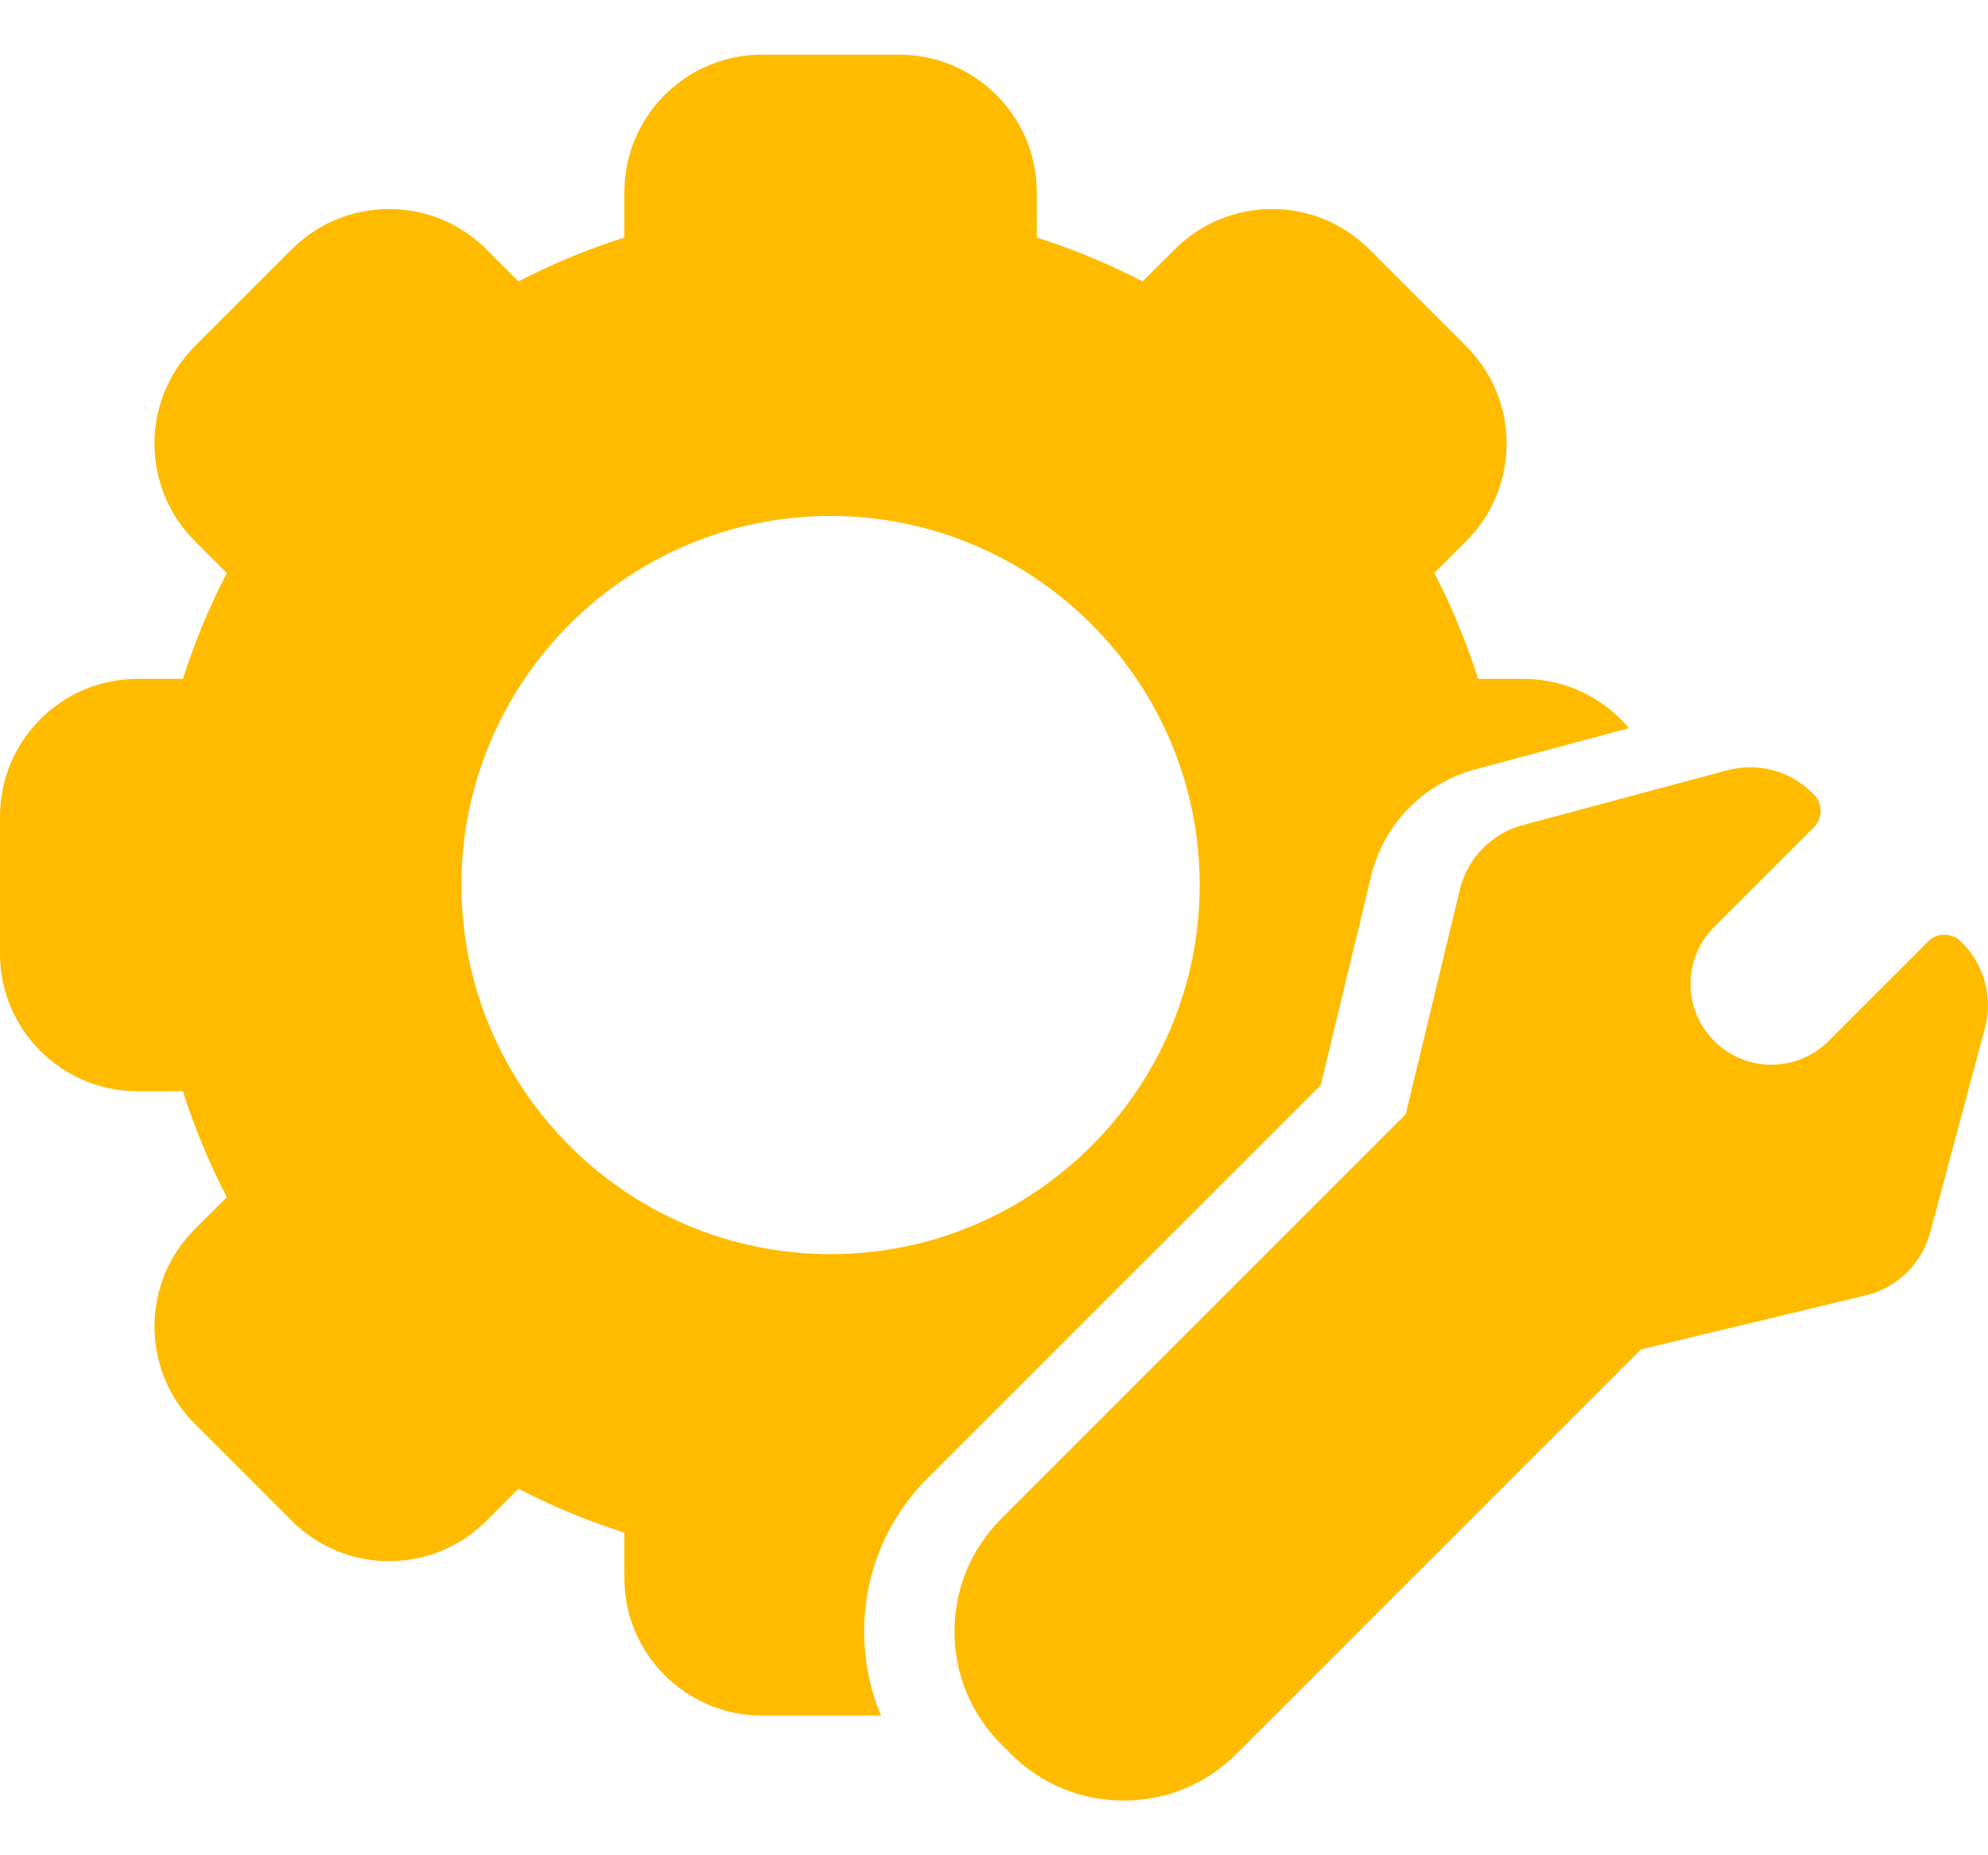
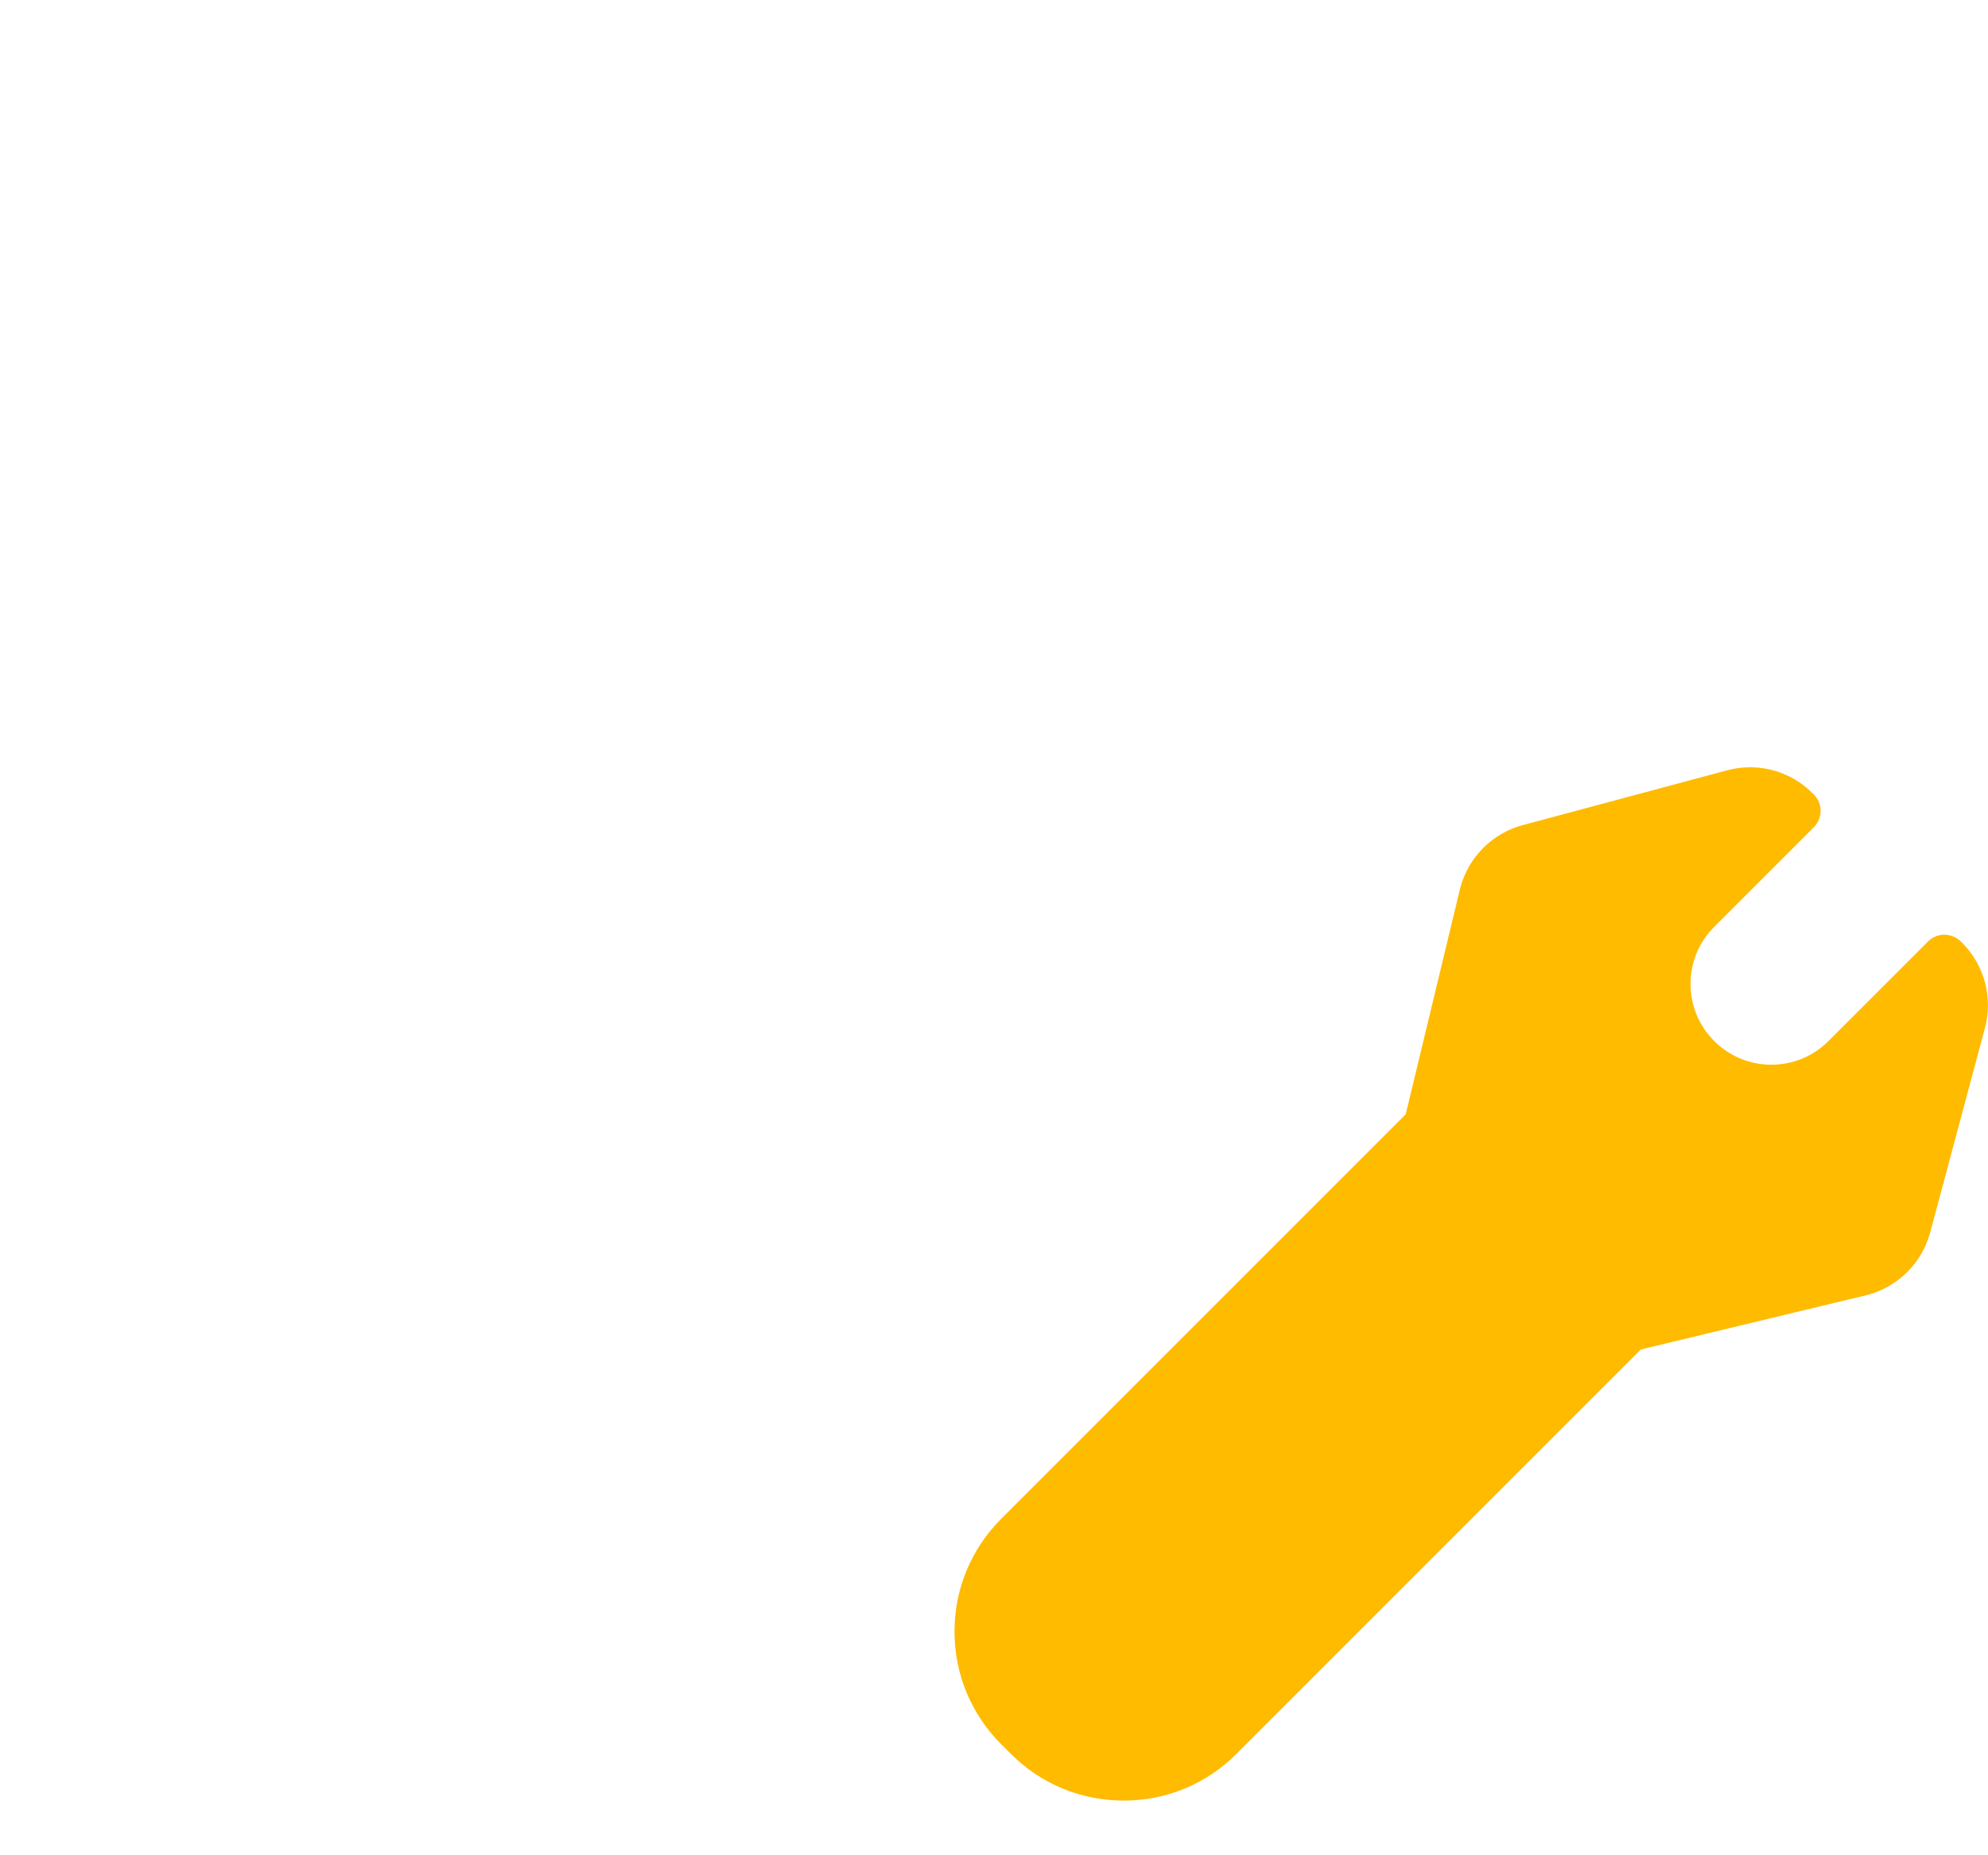
<svg xmlns="http://www.w3.org/2000/svg" width="30" height="28" viewBox="0 0 30 28" fill="none">
-   <path d="M19.931 16.375L20.697 13.197C20.699 13.188 20.701 13.178 20.704 13.168C20.907 12.411 21.503 11.815 22.26 11.612L24.582 10.99C24.201 10.536 23.629 10.246 22.991 10.246H22.306C22.131 9.697 21.91 9.161 21.644 8.648L22.128 8.163C22.938 7.354 22.938 6.037 22.128 5.228L20.663 3.763C20.271 3.371 19.75 3.155 19.196 3.155C18.641 3.155 18.12 3.371 17.728 3.763L17.243 4.247C16.73 3.982 16.195 3.76 15.645 3.585V2.9C15.645 1.756 14.714 0.825 13.569 0.825H11.497C10.353 0.825 9.422 1.756 9.422 2.9V3.585C8.872 3.76 8.336 3.982 7.823 4.247L7.339 3.763C6.947 3.371 6.425 3.155 5.871 3.155C5.317 3.155 4.795 3.371 4.403 3.763L2.938 5.228C2.129 6.037 2.129 7.354 2.938 8.163L3.423 8.648C3.157 9.161 2.935 9.697 2.76 10.246H2.075C0.931 10.246 0 11.177 0 12.322V14.394C0 15.538 0.931 16.469 2.076 16.469H2.76C2.935 17.019 3.157 17.555 3.423 18.068L2.938 18.552C2.129 19.362 2.129 20.678 2.938 21.488L4.403 22.953C4.796 23.345 5.317 23.561 5.871 23.561C6.426 23.561 6.947 23.345 7.339 22.953L7.823 22.468C8.336 22.734 8.872 22.956 9.422 23.131V23.816C9.422 24.96 10.353 25.892 11.498 25.892H13.294C13.128 25.495 13.041 25.066 13.041 24.624C13.041 23.748 13.381 22.925 14 22.306L19.931 16.375ZM12.533 18.928C9.462 18.928 6.963 16.429 6.963 13.358C6.963 10.286 9.462 7.787 12.533 7.787C15.605 7.787 18.104 10.286 18.104 13.358C18.104 16.429 15.605 18.928 12.533 18.928Z" fill="#FFBB00" />
  <path d="M29.611 14.23L29.588 14.208C29.523 14.143 29.436 14.109 29.342 14.106C29.25 14.106 29.161 14.143 29.096 14.208L27.592 15.712C27.362 15.942 27.056 16.069 26.73 16.069C26.405 16.069 26.099 15.942 25.868 15.711C25.638 15.481 25.511 15.175 25.511 14.85C25.511 14.524 25.638 14.218 25.868 13.988L27.372 12.484C27.437 12.419 27.474 12.33 27.474 12.238C27.474 12.145 27.437 12.057 27.372 11.991L27.35 11.97C27.099 11.719 26.765 11.58 26.41 11.58C26.294 11.58 26.178 11.595 26.066 11.625L22.978 12.453C22.521 12.575 22.161 12.936 22.038 13.393C22.038 13.396 22.037 13.398 22.036 13.401L21.213 16.817L15.109 22.922C14.655 23.376 14.404 23.98 14.404 24.623C14.404 25.266 14.655 25.87 15.109 26.325L15.255 26.47C15.709 26.925 16.314 27.175 16.957 27.175C17.599 27.175 18.204 26.925 18.658 26.471L24.762 20.366L28.179 19.544C28.181 19.543 28.184 19.542 28.187 19.542C28.644 19.419 29.004 19.059 29.127 18.602L29.954 15.514C30.077 15.057 29.945 14.565 29.611 14.23Z" fill="#FFBB00" />
</svg>